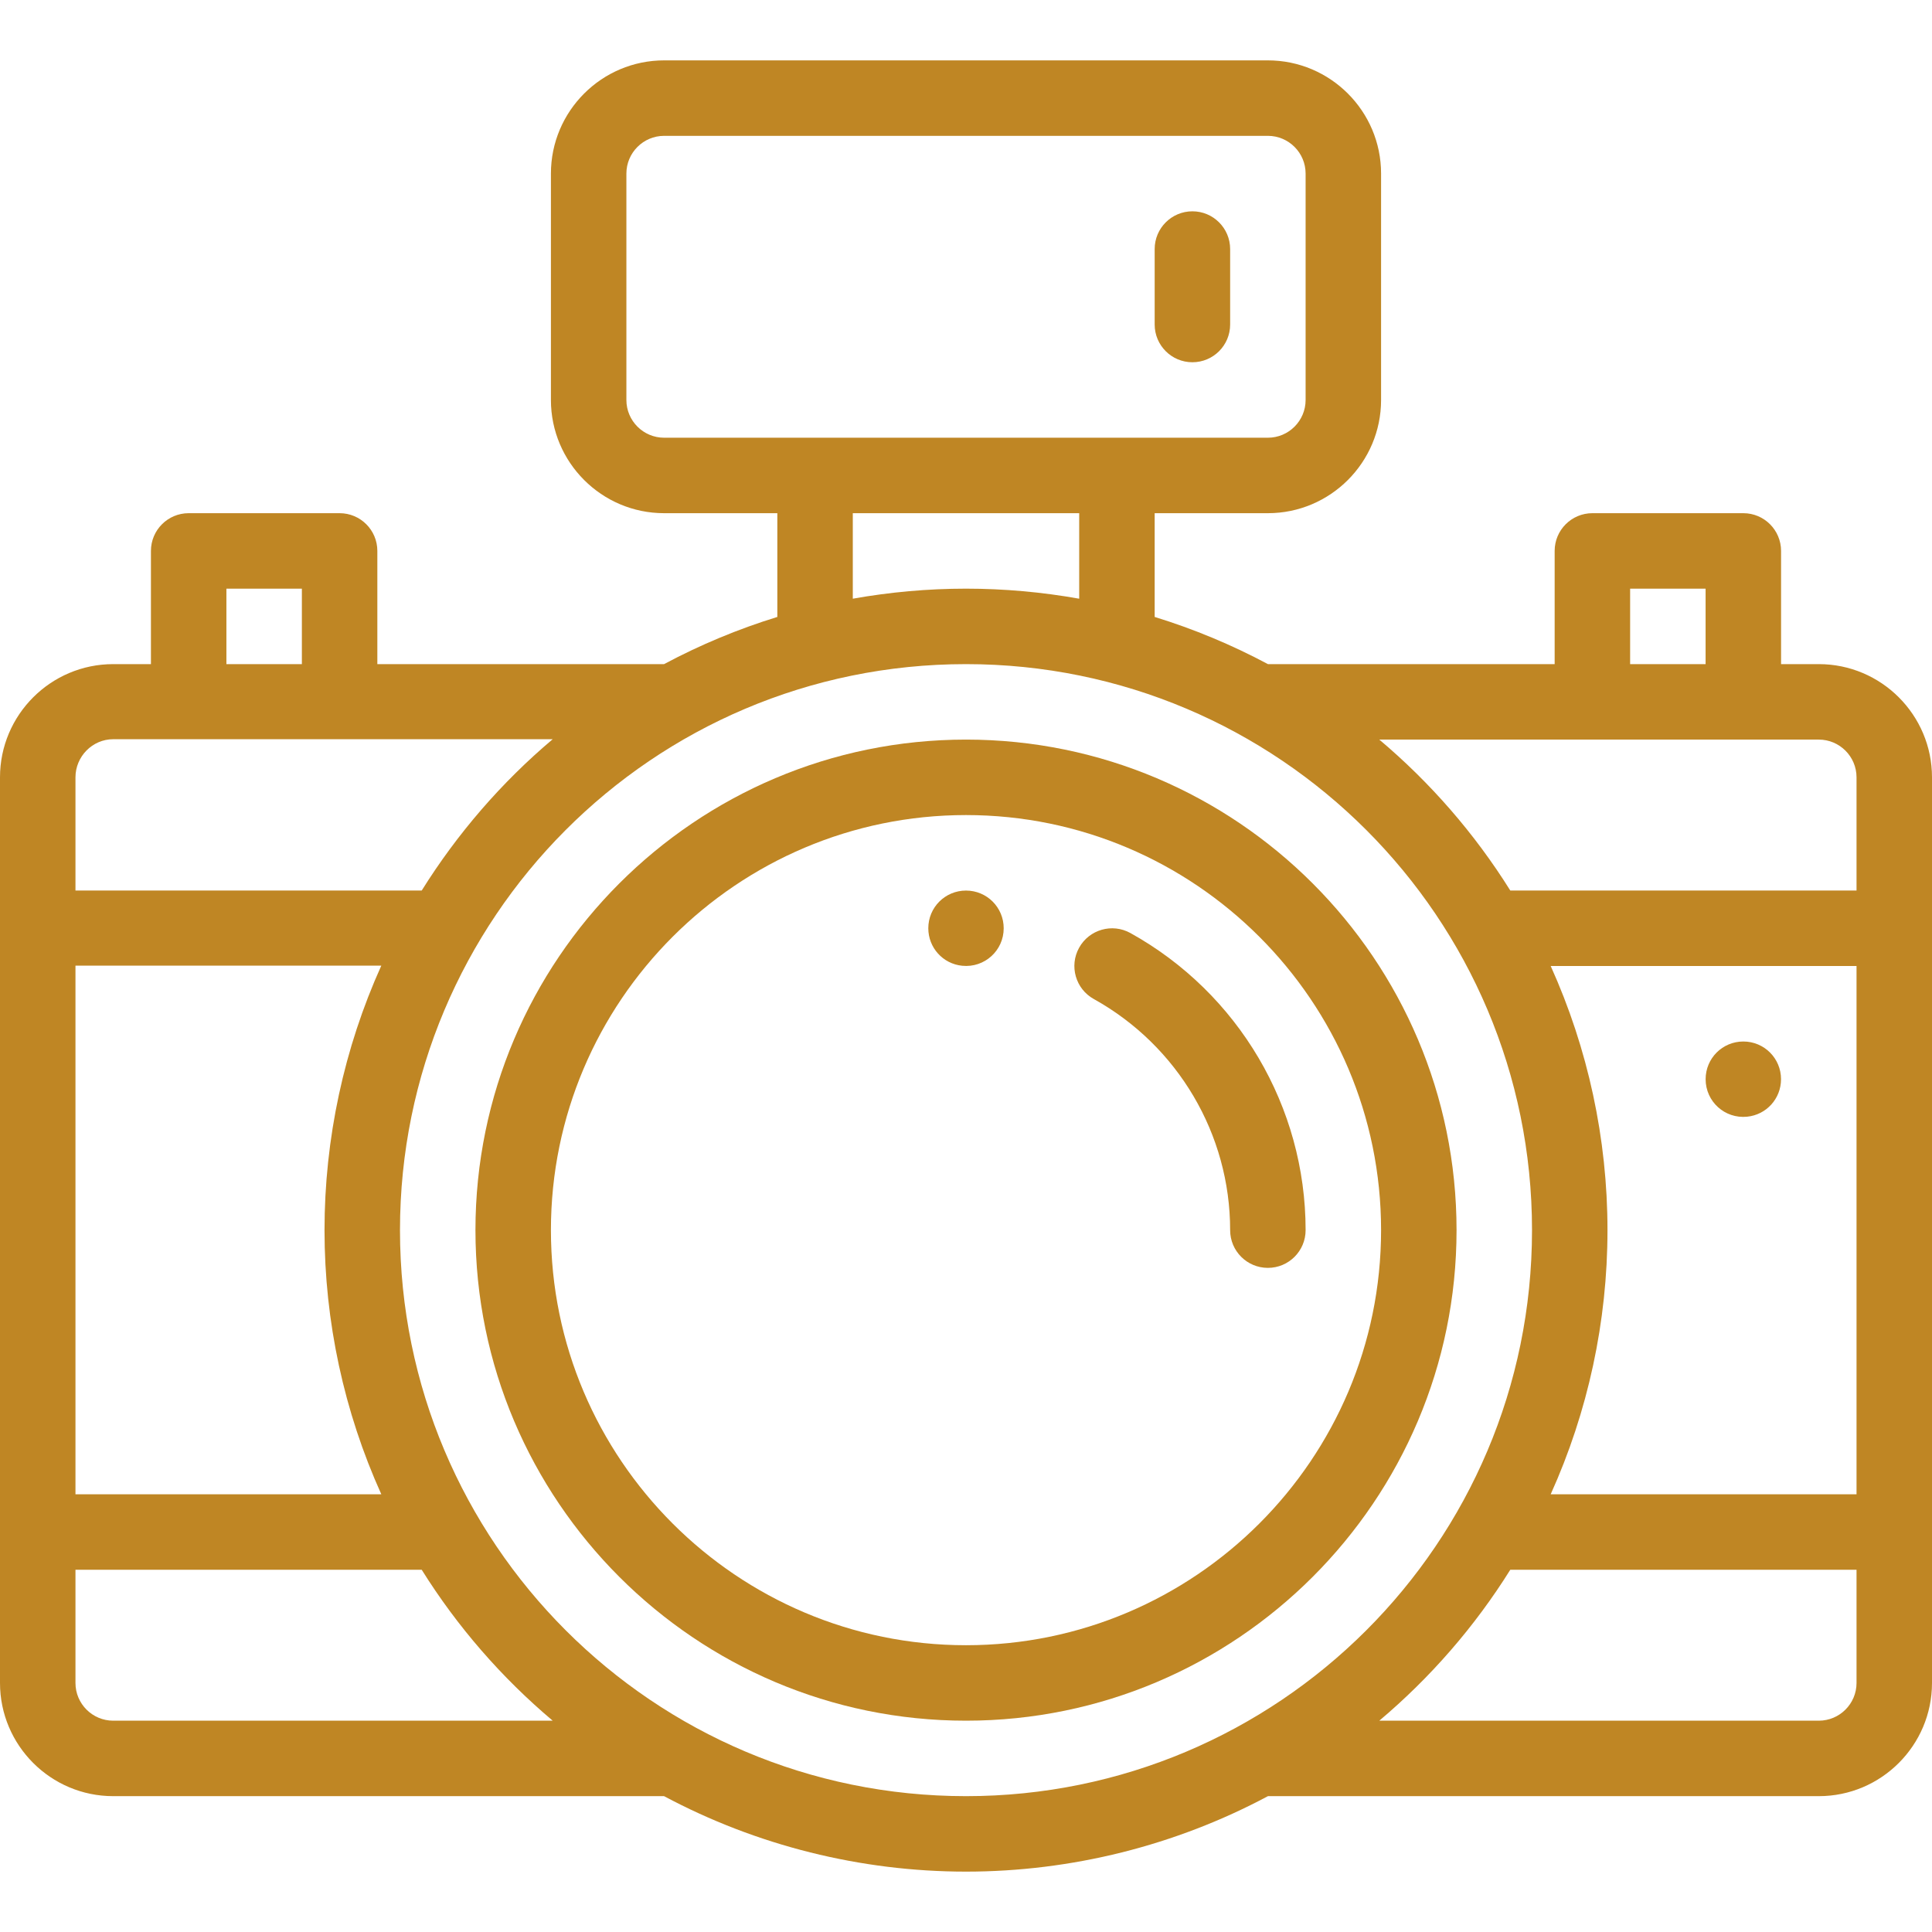
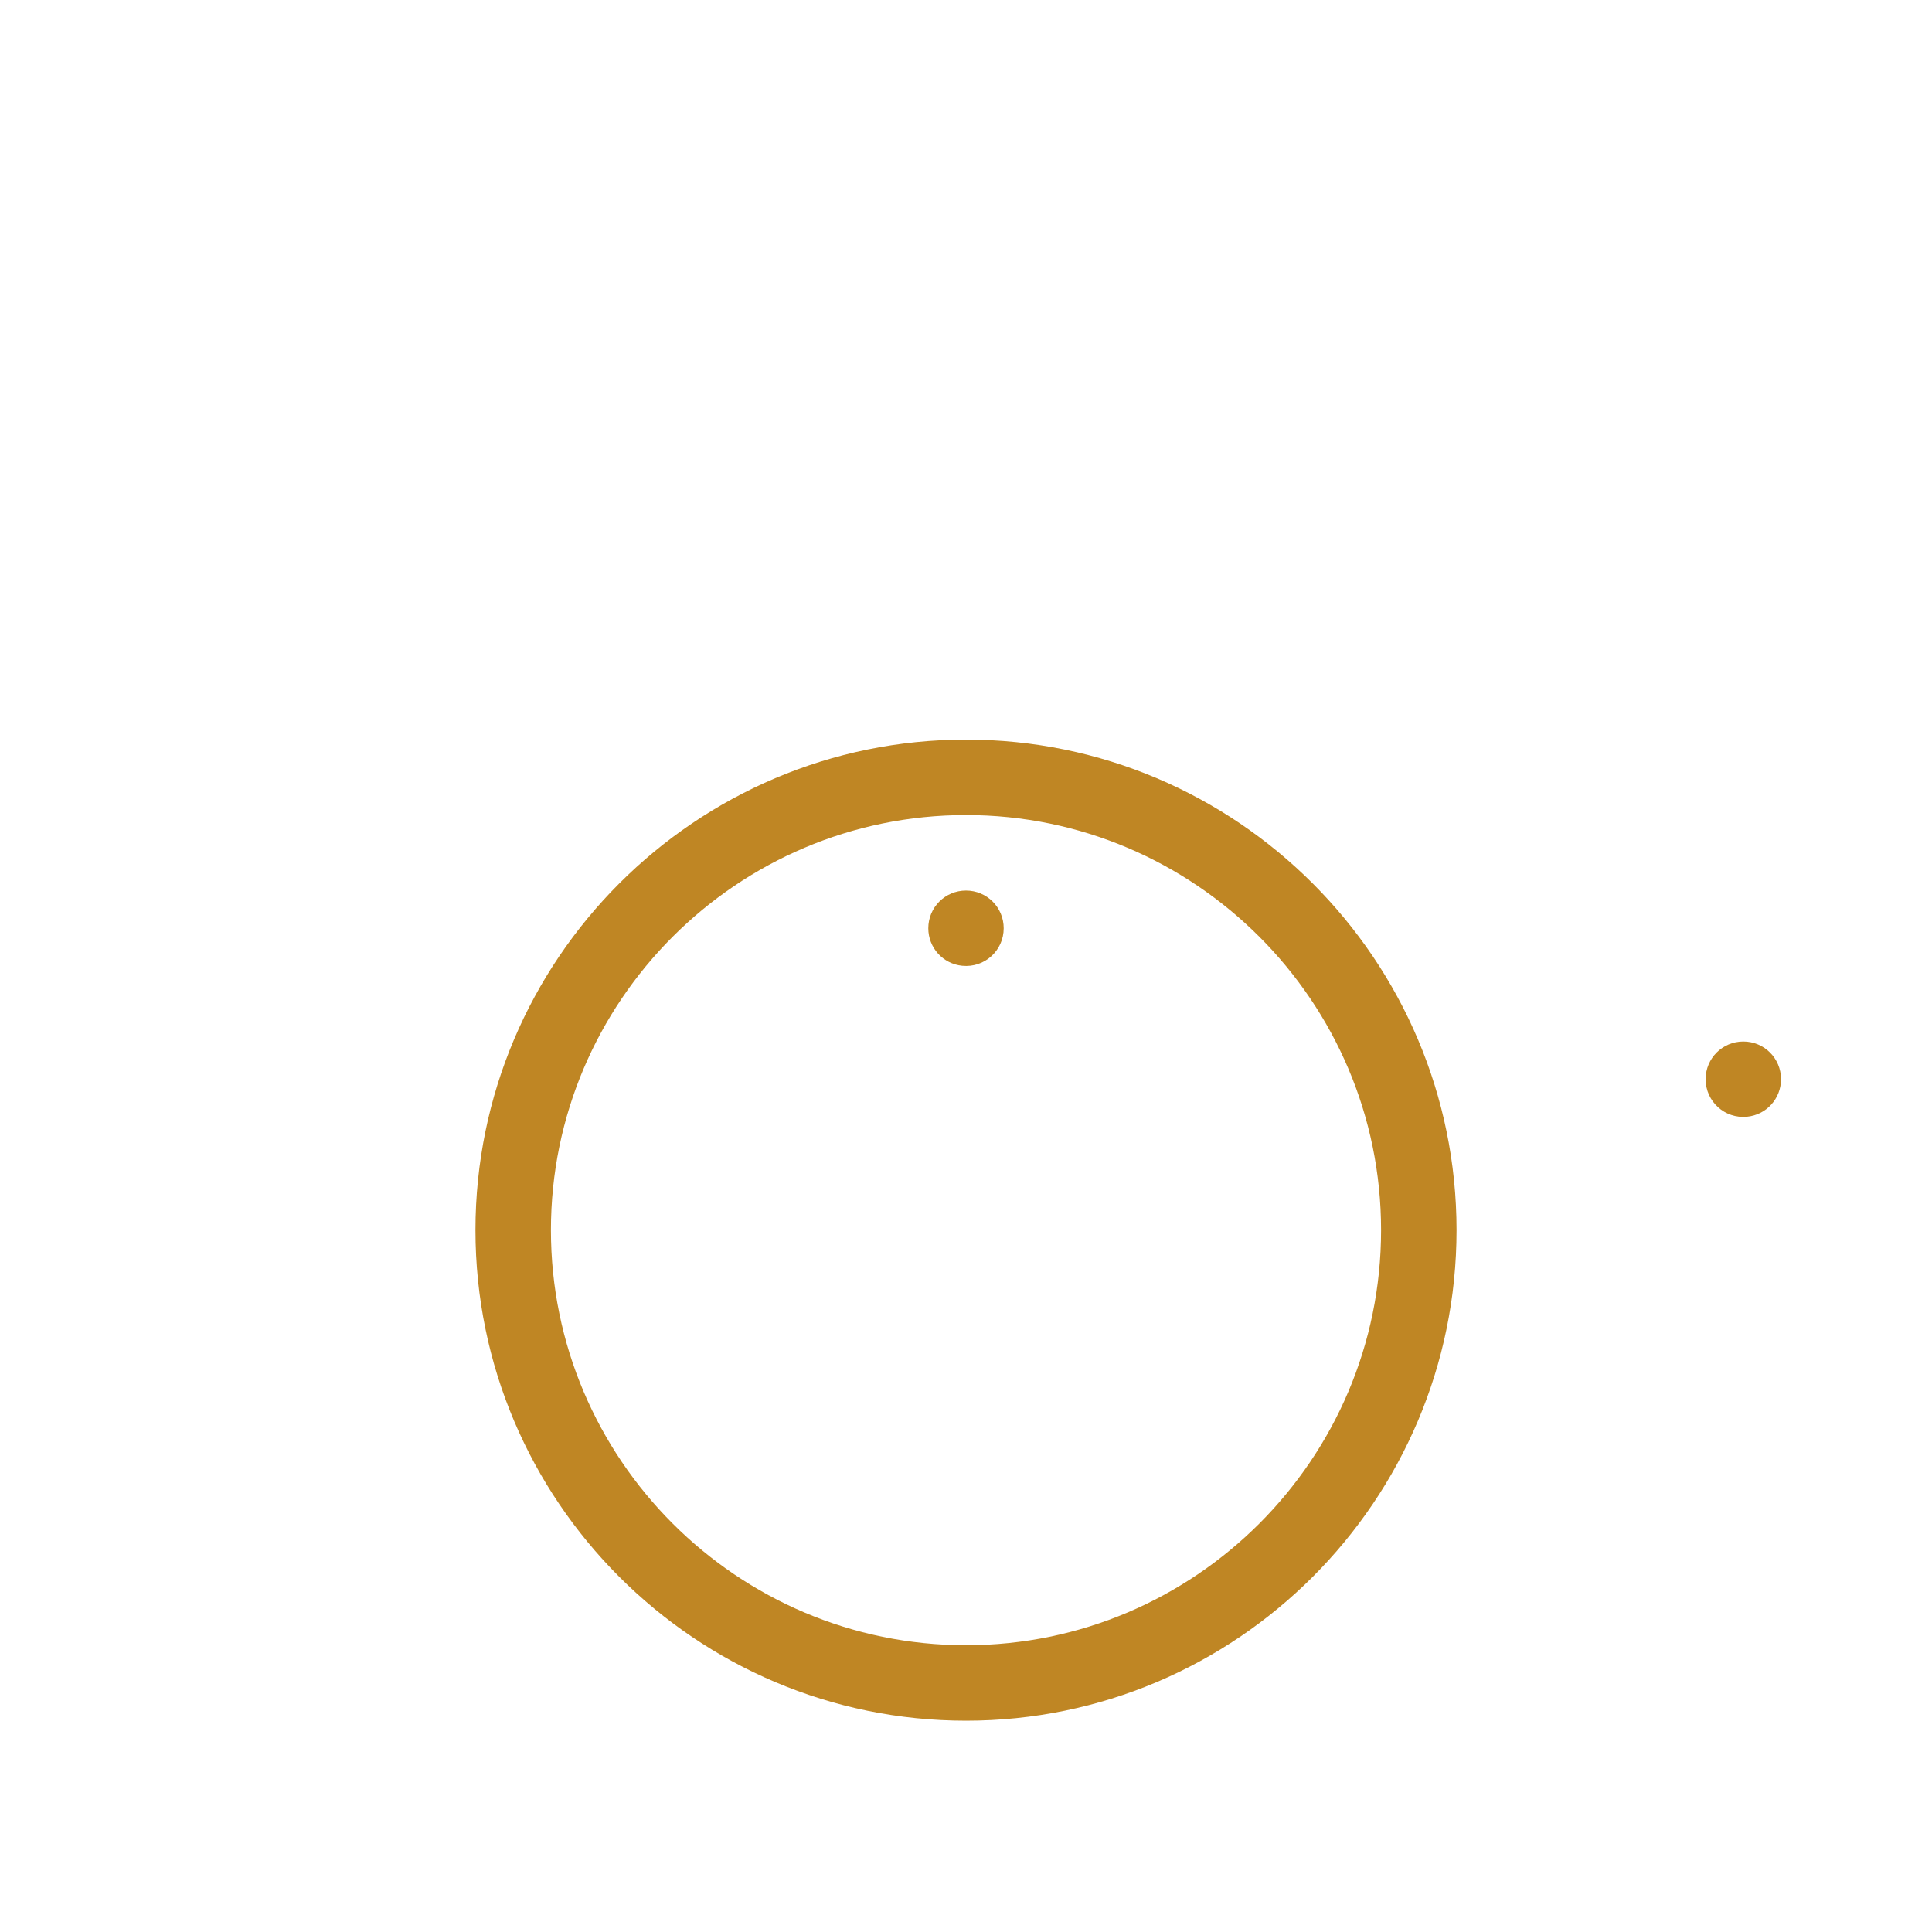
<svg xmlns="http://www.w3.org/2000/svg" version="1.1" id="Capa_1" x="0px" y="0px" viewBox="0 0 512 512" style="enable-background:new 0 0 512 512;" xml:space="preserve">
  <g>
    <g>
      <path d="M462,276.01c-5.53,0-9.99,4.452-9.99,9.99c0,5.911,5.065,10.526,10.99,9.938c5.118-0.508,8.99-4.792,8.99-9.938    C471.99,280.47,467.538,276.01,462,276.01z" fill="#BF8624" />
    </g>
  </g>
  <g>
    <g>
      <path d="M256,236.01c-5.53,0-9.99,4.452-9.99,9.99c0,5.143,3.869,9.43,8.99,9.938c5.929,0.589,10.99-4.031,10.99-9.938    C265.99,240.47,261.538,236.01,256,236.01z" fill="#BF8624" />
    </g>
  </g>
  <g>
    <g>
      <path d="M256,196c-71.683,0-130,58.318-130,130s58.317,130,130,130s130-58.318,130-130S327.683,196,256,196z M256,436    c-60.654,0-110-49.346-110-110s49.346-110,110-110s110,49.346,110,110S316.654,436,256,436z" fill="#BF8624" />
    </g>
  </g>
  <g>
    <g>
-       <path d="M299.574,247.267c-4.829-2.682-10.916-0.94-13.597,3.888c-2.682,4.828-0.94,10.916,3.888,13.597    C312.154,277.129,326,300.598,326,326c0,5.523,4.478,10,10,10c5.522,0,10-4.477,10-10    C346,293.337,328.211,263.168,299.574,247.267z" fill="#BF8624" />
-     </g>
+       </g>
  </g>
  <g>
    <g>
-       <path d="M482,176h-10v-30c0-5.523-4.478-10-10-10h-40c-5.522,0-10,4.477-10,10v30h-75.981    c-9.603-5.129-19.661-9.317-30.019-12.503V136h30c16.542,0,30-13.458,30-30V46c0-16.542-13.458-30-30-30H176    c-16.542,0-30,13.458-30,30v60c0,16.542,13.458,30,30,30h30v27.497c-10.358,3.186-20.415,7.374-30.02,12.503    c-23.771,0-53.56,0-75.98,0v-30c0-5.523-4.478-10-10-10H50c-5.522,0-10,4.477-10,10v30H30c-16.542,0-30,13.458-30,30    c0,9.862,0,229.357,0,240c0,16.542,13.458,30,30,30h145.981c24.495,13.079,52.096,20,80.019,20c27.923,0,55.523-6.92,80.019-20    H482c16.542,0,30-13.458,30-30c0-9.862,0-229.357,0-240C512,189.458,498.542,176,482,176z M432,156h20v20h-20V156z M176,116    c-5.514,0-10-4.486-10-10V46c0-5.514,4.486-10,10-10h160c5.514,0,10,4.486,10,10v60c0,5.514-4.486,10-10,10H176z M286,136v22.662    c-9.863-1.756-19.906-2.662-30-2.662s-20.137,0.906-30,2.661V136H286z M60,156h20v20H60V156z M20,206c0-5.514,4.486-10.1,10-10.1    h116.471c-13.54,11.416-25.275,24.994-34.714,40.1H20V206z M20,255.9h81.051C91.17,277.778,86,301.774,86,326    c0,24.227,5.17,48.123,15.051,70H20V255.9z M30,456c-5.514,0-10-4.486-10-10v-30h91.757c9.44,15.107,21.175,28.585,34.714,40H30z     M256,476c-82.904,0-150-67.223-150-150c0-82.465,66.789-150,150-150c82.847,0,150,67.172,150,150    C406,409.086,338.602,476,256,476z M492,446c0,5.514-4.486,10-10,10H365.529c13.54-11.416,25.275-24.894,34.714-40H492V446z     M492,396h-81.051C420.83,374.122,426,350.226,426,326s-5.17-48.122-15.051-70H492V396z M492,236h-91.757    c-9.439-15.107-21.174-28.585-34.714-40H482c5.514,0,10,4.486,10,10V236z" fill="#BF8624" />
-     </g>
+       </g>
  </g>
  <g>
    <g>
-       <path d="M316,56c-5.522,0-10,4.477-10,10v20c0,5.523,4.478,10,10,10c5.522,0,10-4.477,10-10V66C326,60.477,321.522,56,316,56z" fill="#BF8624" />
-     </g>
+       </g>
  </g>
</svg>